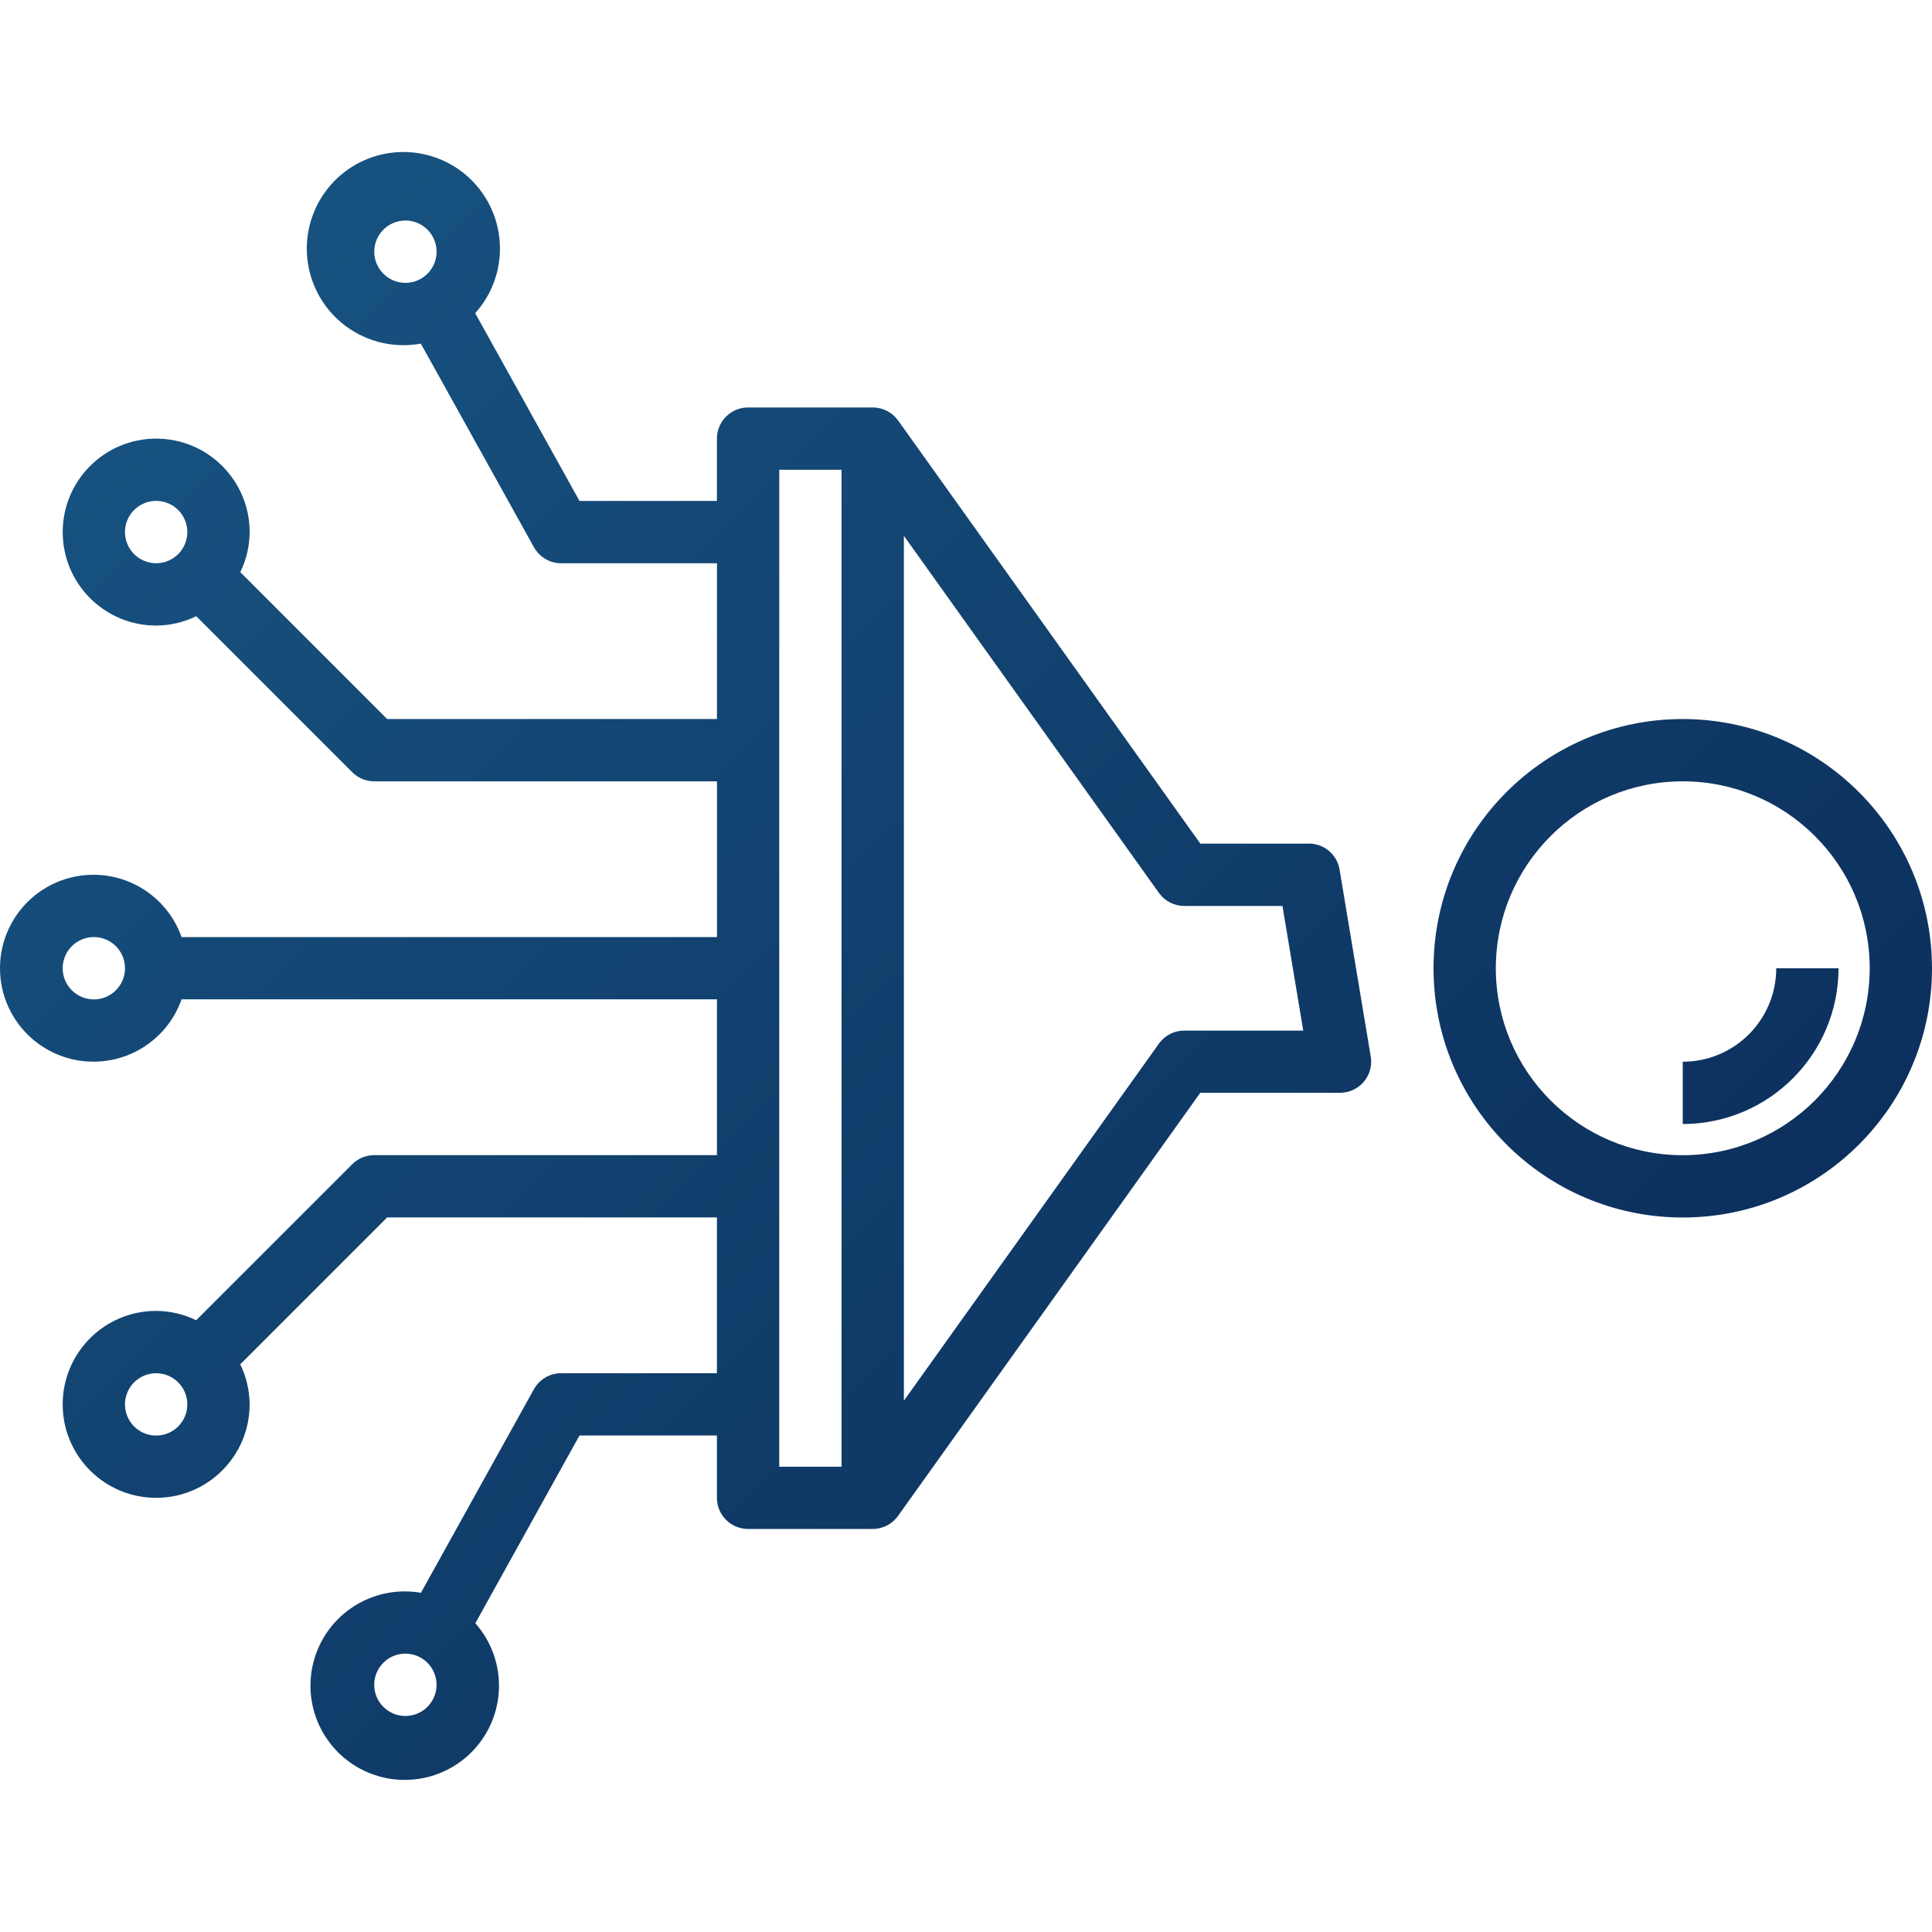
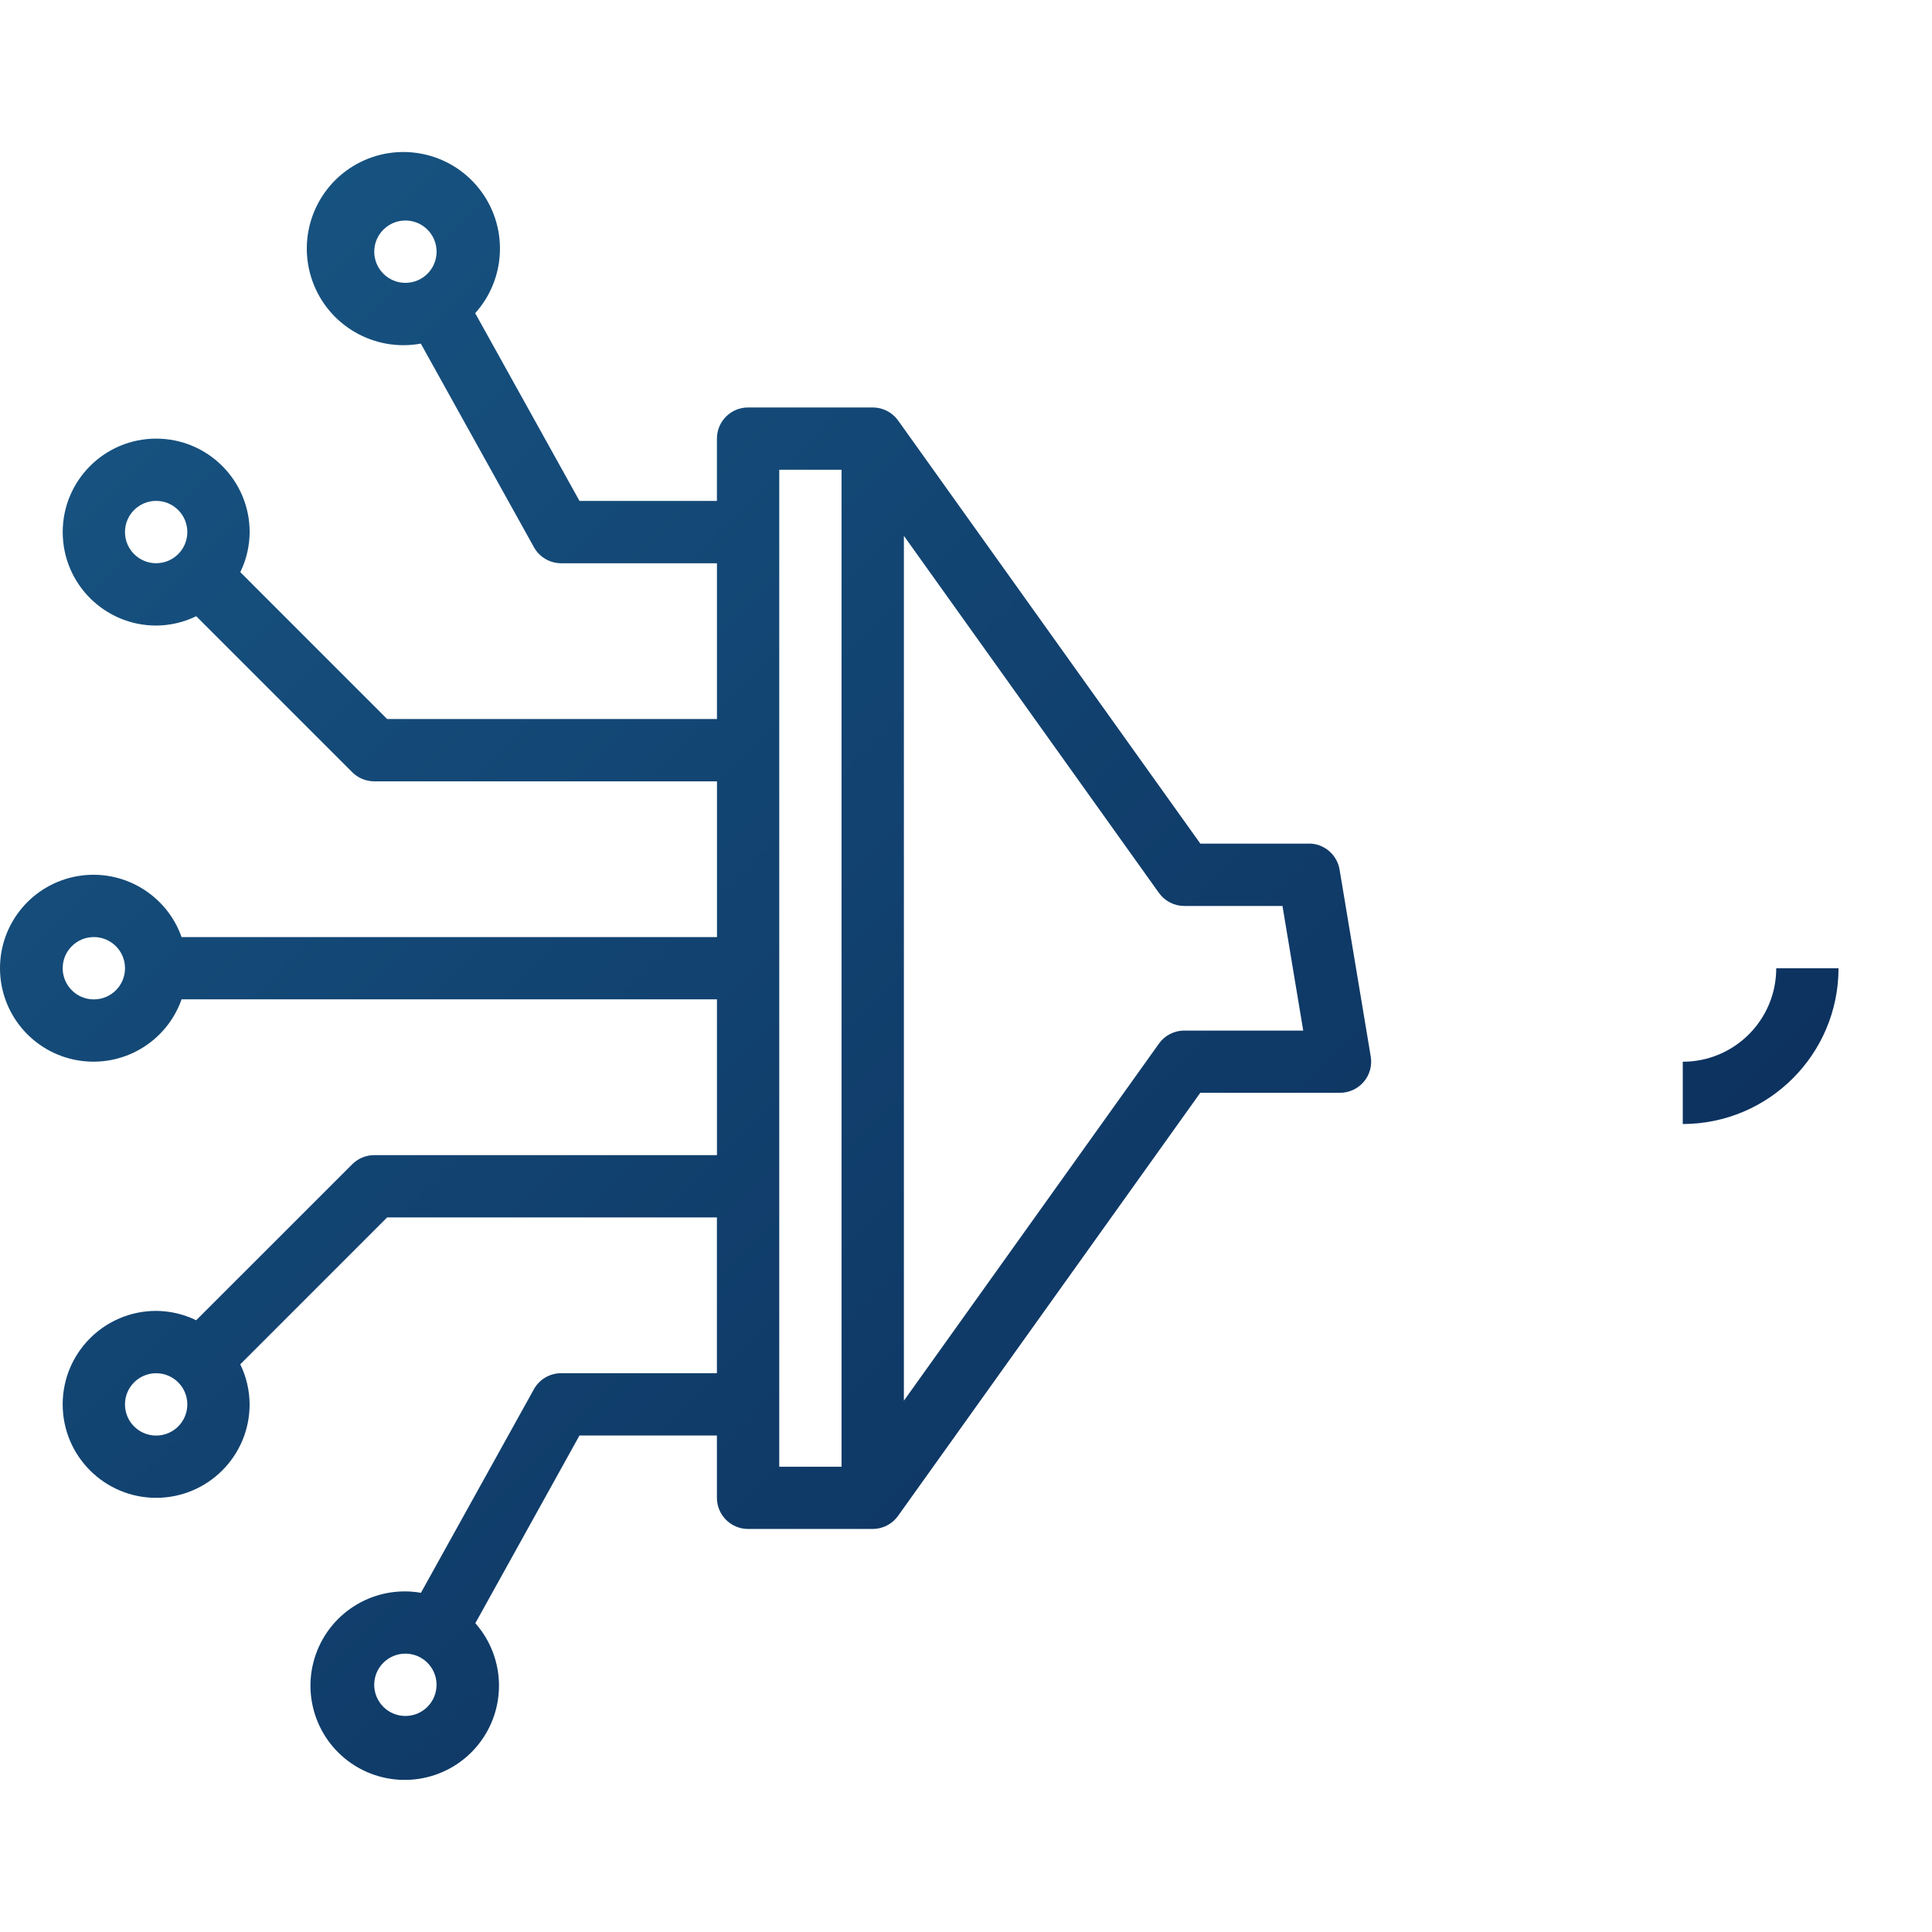
<svg xmlns="http://www.w3.org/2000/svg" xmlns:xlink="http://www.w3.org/1999/xlink" id="a" viewBox="0 0 512 512">
  <defs>
    <style>.e{fill:url(#d);}.f{fill:url(#c);}.g{fill:url(#b);}</style>
    <linearGradient id="b" x1="109.59" y1="-79.74" x2="572.35" y2="383.02" gradientTransform="matrix(1, 0, 0, 1, 0, 0)" gradientUnits="userSpaceOnUse">
      <stop offset="0" stop-color="#185785" />
      <stop offset="1" stop-color="#0a2855" />
    </linearGradient>
    <linearGradient id="c" x1="-45.24" y1="78.79" x2="416.9" y2="540.93" xlink:href="#b" />
    <linearGradient id="d" x1="116.33" y1="-73.02" x2="570.57" y2="381.21" xlink:href="#b" />
  </defs>
-   <path class="g" d="M445.95,190.55c-36.48,0-66.05,29.57-66.05,66.05s29.57,66.05,66.05,66.05,66.05-29.57,66.05-66.05c-.04-36.46-29.59-66.01-66.05-66.05Zm0,115.59c-27.36,0-49.54-22.18-49.54-49.54s22.18-49.54,49.54-49.54,49.54,22.18,49.54,49.54c-.03,27.35-22.19,49.51-49.54,49.54Z" />
-   <path class="f" d="M346.87,223.57h-28.77l-80.09-112.13c-1.55-2.17-4.06-3.46-6.73-3.46h-33.03c-4.56,0-8.26,3.69-8.26,8.26v16.51h-36.42l-27.64-49.75c8.37-9.31,8.78-23.31,.97-33.09-7.81-9.78-21.56-12.48-32.49-6.37-10.93,6.11-15.83,19.23-11.59,31.01s16.38,18.76,28.7,16.51l29.98,53.96c1.46,2.62,4.22,4.25,7.22,4.25h41.28v41.28H102.6l-38.92-38.93c1.62-3.3,2.46-6.93,2.48-10.61,0-13.68-11.09-24.77-24.77-24.77s-24.77,11.09-24.77,24.77,11.09,24.77,24.77,24.77c3.68-.02,7.3-.86,10.61-2.48l41.35,41.35c1.55,1.55,3.65,2.41,5.84,2.41h90.82v41.28H48.12c-4.02-11.37-15.65-18.2-27.54-16.16-11.89,2.04-20.58,12.35-20.58,24.41s8.69,22.37,20.58,24.41,23.52-4.78,27.54-16.16H190v41.28H99.18c-2.19,0-4.29,.87-5.84,2.42l-41.35,41.34c-3.3-1.61-6.93-2.46-10.61-2.48-13.68,0-24.77,11.09-24.77,24.77s11.09,24.77,24.77,24.77,24.77-11.09,24.77-24.77c-.02-3.68-.86-7.31-2.48-10.61l38.92-38.93h87.4v41.28h-41.28c-3,0-5.76,1.63-7.22,4.25l-29.94,53.95c-12-2.09-23.75,4.77-27.83,16.25-4.08,11.48,.72,24.22,11.35,30.16,10.63,5.94,24,3.35,31.64-6.13,7.64-9.48,7.33-23.09-.74-32.22l27.6-49.75h36.42v16.51c0,4.56,3.7,8.26,8.26,8.26h33.03c2.66,0,5.16-1.29,6.71-3.46l80.1-112.13h37.03c2.42,0,4.73-1.07,6.3-2.92,1.57-1.85,2.24-4.3,1.84-6.69l-8.26-49.54c-.66-3.98-4.11-6.9-8.14-6.9ZM107.44,74.96c-4.56,0-8.26-3.7-8.26-8.26s3.7-8.26,8.26-8.26,8.26,3.69,8.26,8.26-3.7,8.26-8.26,8.26ZM41.38,149.26c-4.56,0-8.26-3.7-8.26-8.26s3.7-8.26,8.26-8.26,8.26,3.69,8.26,8.26-3.7,8.26-8.26,8.26Zm-16.51,115.59c-4.56,0-8.26-3.7-8.26-8.26s3.7-8.26,8.26-8.26,8.26,3.69,8.26,8.26-3.7,8.26-8.26,8.26Zm16.51,115.59c-4.56,0-8.26-3.7-8.26-8.26s3.7-8.26,8.26-8.26,8.26,3.69,8.26,8.26-3.7,8.26-8.26,8.26Zm66.05,74.31c-4.56,0-8.26-3.7-8.26-8.26s3.7-8.26,8.26-8.26,8.26,3.69,8.26,8.26-3.7,8.26-8.26,8.26Zm115.59-66.05h-16.51V124.49h16.51V388.7Zm90.82-115.59c-2.66,0-5.17,1.29-6.71,3.46l-67.59,94.63V142l67.59,94.63c1.55,2.17,4.05,3.46,6.71,3.46h26.03l5.5,33.03h-31.53Z" />
+   <path class="f" d="M346.87,223.57h-28.77l-80.09-112.13c-1.55-2.17-4.06-3.46-6.73-3.46h-33.03c-4.56,0-8.26,3.69-8.26,8.26v16.51h-36.42l-27.64-49.75c8.37-9.31,8.78-23.31,.97-33.09-7.81-9.78-21.56-12.48-32.49-6.37-10.93,6.11-15.83,19.23-11.59,31.01s16.38,18.76,28.7,16.51l29.98,53.96c1.46,2.62,4.22,4.25,7.22,4.25h41.28v41.28H102.6l-38.92-38.93c1.62-3.3,2.46-6.93,2.48-10.61,0-13.68-11.09-24.77-24.77-24.77s-24.77,11.09-24.77,24.77,11.09,24.77,24.77,24.77c3.68-.02,7.3-.86,10.61-2.48l41.35,41.35c1.55,1.55,3.65,2.41,5.84,2.41h90.82v41.28H48.12c-4.02-11.37-15.65-18.2-27.54-16.16-11.89,2.04-20.58,12.35-20.58,24.41s8.69,22.37,20.58,24.41,23.52-4.78,27.54-16.16H190v41.28H99.18c-2.19,0-4.29,.87-5.84,2.42l-41.35,41.34c-3.3-1.61-6.93-2.46-10.61-2.48-13.68,0-24.77,11.09-24.77,24.77s11.09,24.77,24.77,24.77,24.77-11.09,24.77-24.77c-.02-3.68-.86-7.31-2.48-10.61l38.92-38.93h87.4v41.28h-41.28c-3,0-5.76,1.63-7.22,4.25l-29.94,53.95c-12-2.09-23.75,4.77-27.83,16.25-4.08,11.48,.72,24.22,11.35,30.16,10.63,5.94,24,3.35,31.64-6.13,7.64-9.48,7.33-23.09-.74-32.22l27.6-49.75h36.42v16.51c0,4.56,3.7,8.26,8.26,8.26h33.03c2.66,0,5.16-1.29,6.71-3.46l80.1-112.13h37.03c2.42,0,4.73-1.07,6.3-2.92,1.57-1.85,2.24-4.3,1.84-6.69l-8.26-49.54c-.66-3.98-4.11-6.9-8.14-6.9M107.44,74.96c-4.56,0-8.26-3.7-8.26-8.26s3.7-8.26,8.26-8.26,8.26,3.69,8.26,8.26-3.7,8.26-8.26,8.26ZM41.38,149.26c-4.56,0-8.26-3.7-8.26-8.26s3.7-8.26,8.26-8.26,8.26,3.69,8.26,8.26-3.7,8.26-8.26,8.26Zm-16.51,115.59c-4.56,0-8.26-3.7-8.26-8.26s3.7-8.26,8.26-8.26,8.26,3.69,8.26,8.26-3.7,8.26-8.26,8.26Zm16.51,115.59c-4.56,0-8.26-3.7-8.26-8.26s3.7-8.26,8.26-8.26,8.26,3.69,8.26,8.26-3.7,8.26-8.26,8.26Zm66.05,74.31c-4.56,0-8.26-3.7-8.26-8.26s3.7-8.26,8.26-8.26,8.26,3.69,8.26,8.26-3.7,8.26-8.26,8.26Zm115.59-66.05h-16.51V124.49h16.51V388.7Zm90.82-115.59c-2.66,0-5.17,1.29-6.71,3.46l-67.59,94.63V142l67.59,94.63c1.55,2.17,4.05,3.46,6.71,3.46h26.03l5.5,33.03h-31.53Z" />
  <path class="e" d="M470.72,256.6c0,13.68-11.09,24.77-24.77,24.77v16.51c22.79-.03,41.25-18.49,41.28-41.28h-16.51Z" />
</svg>